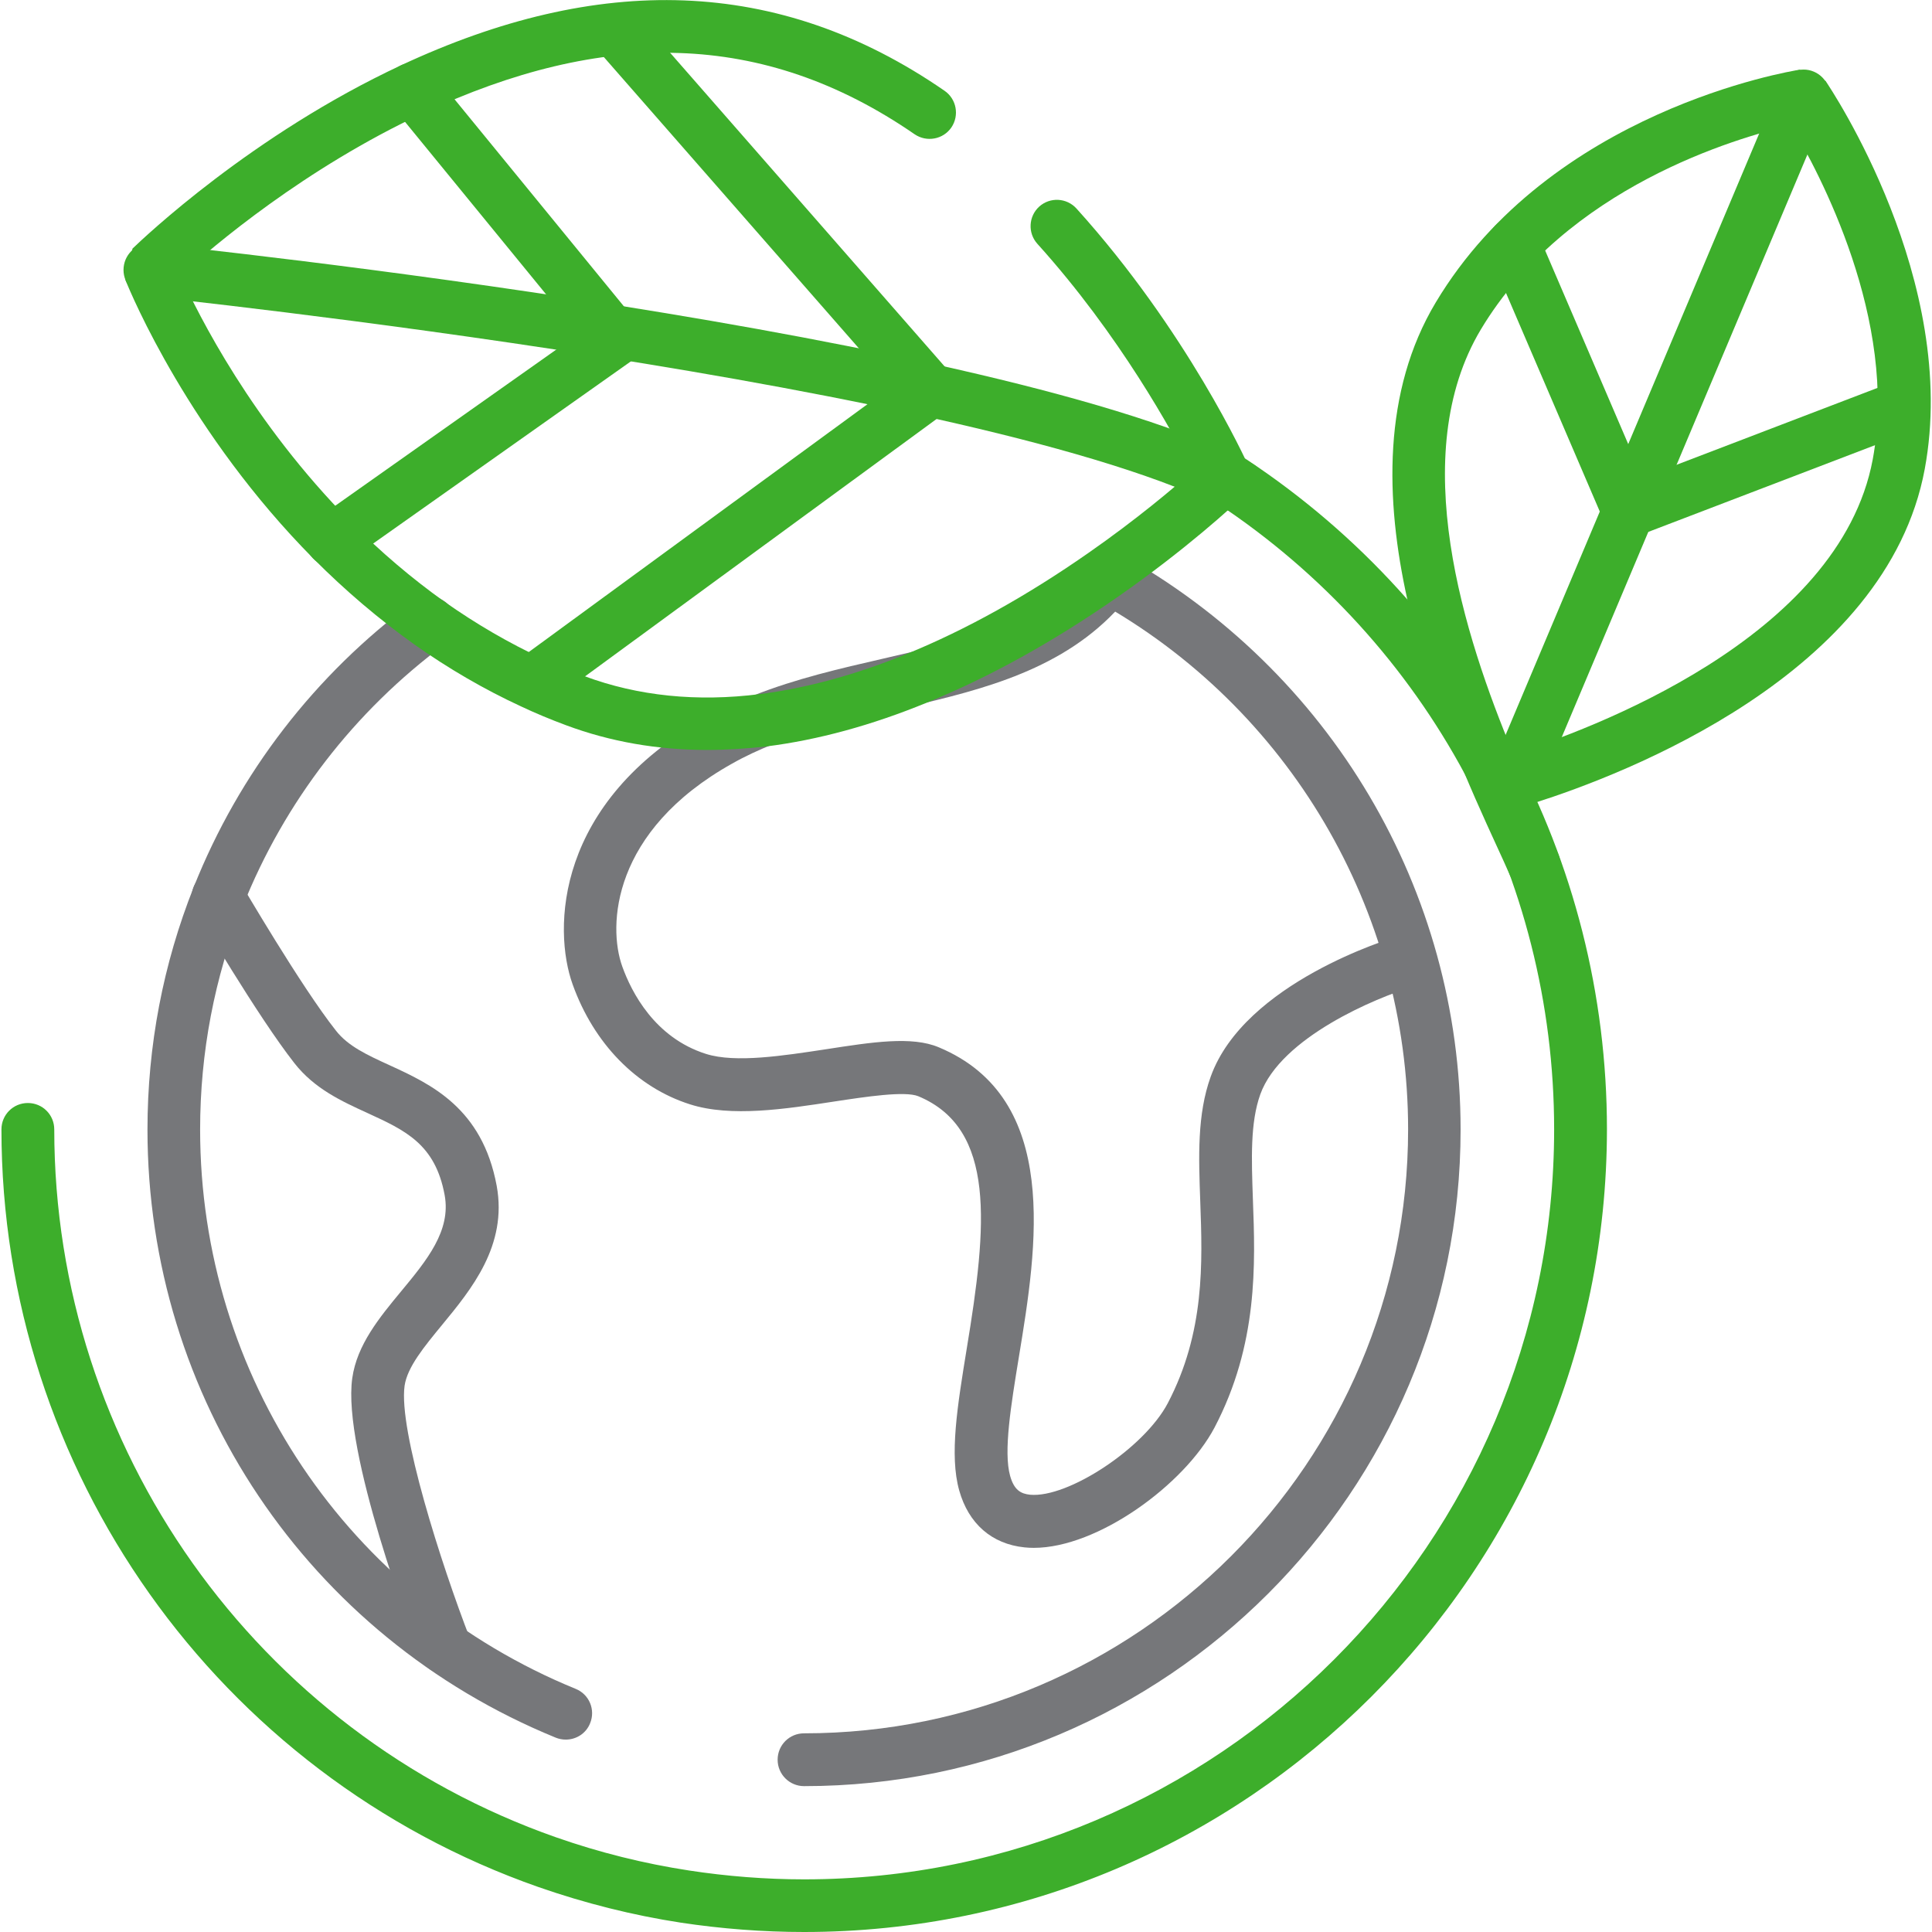
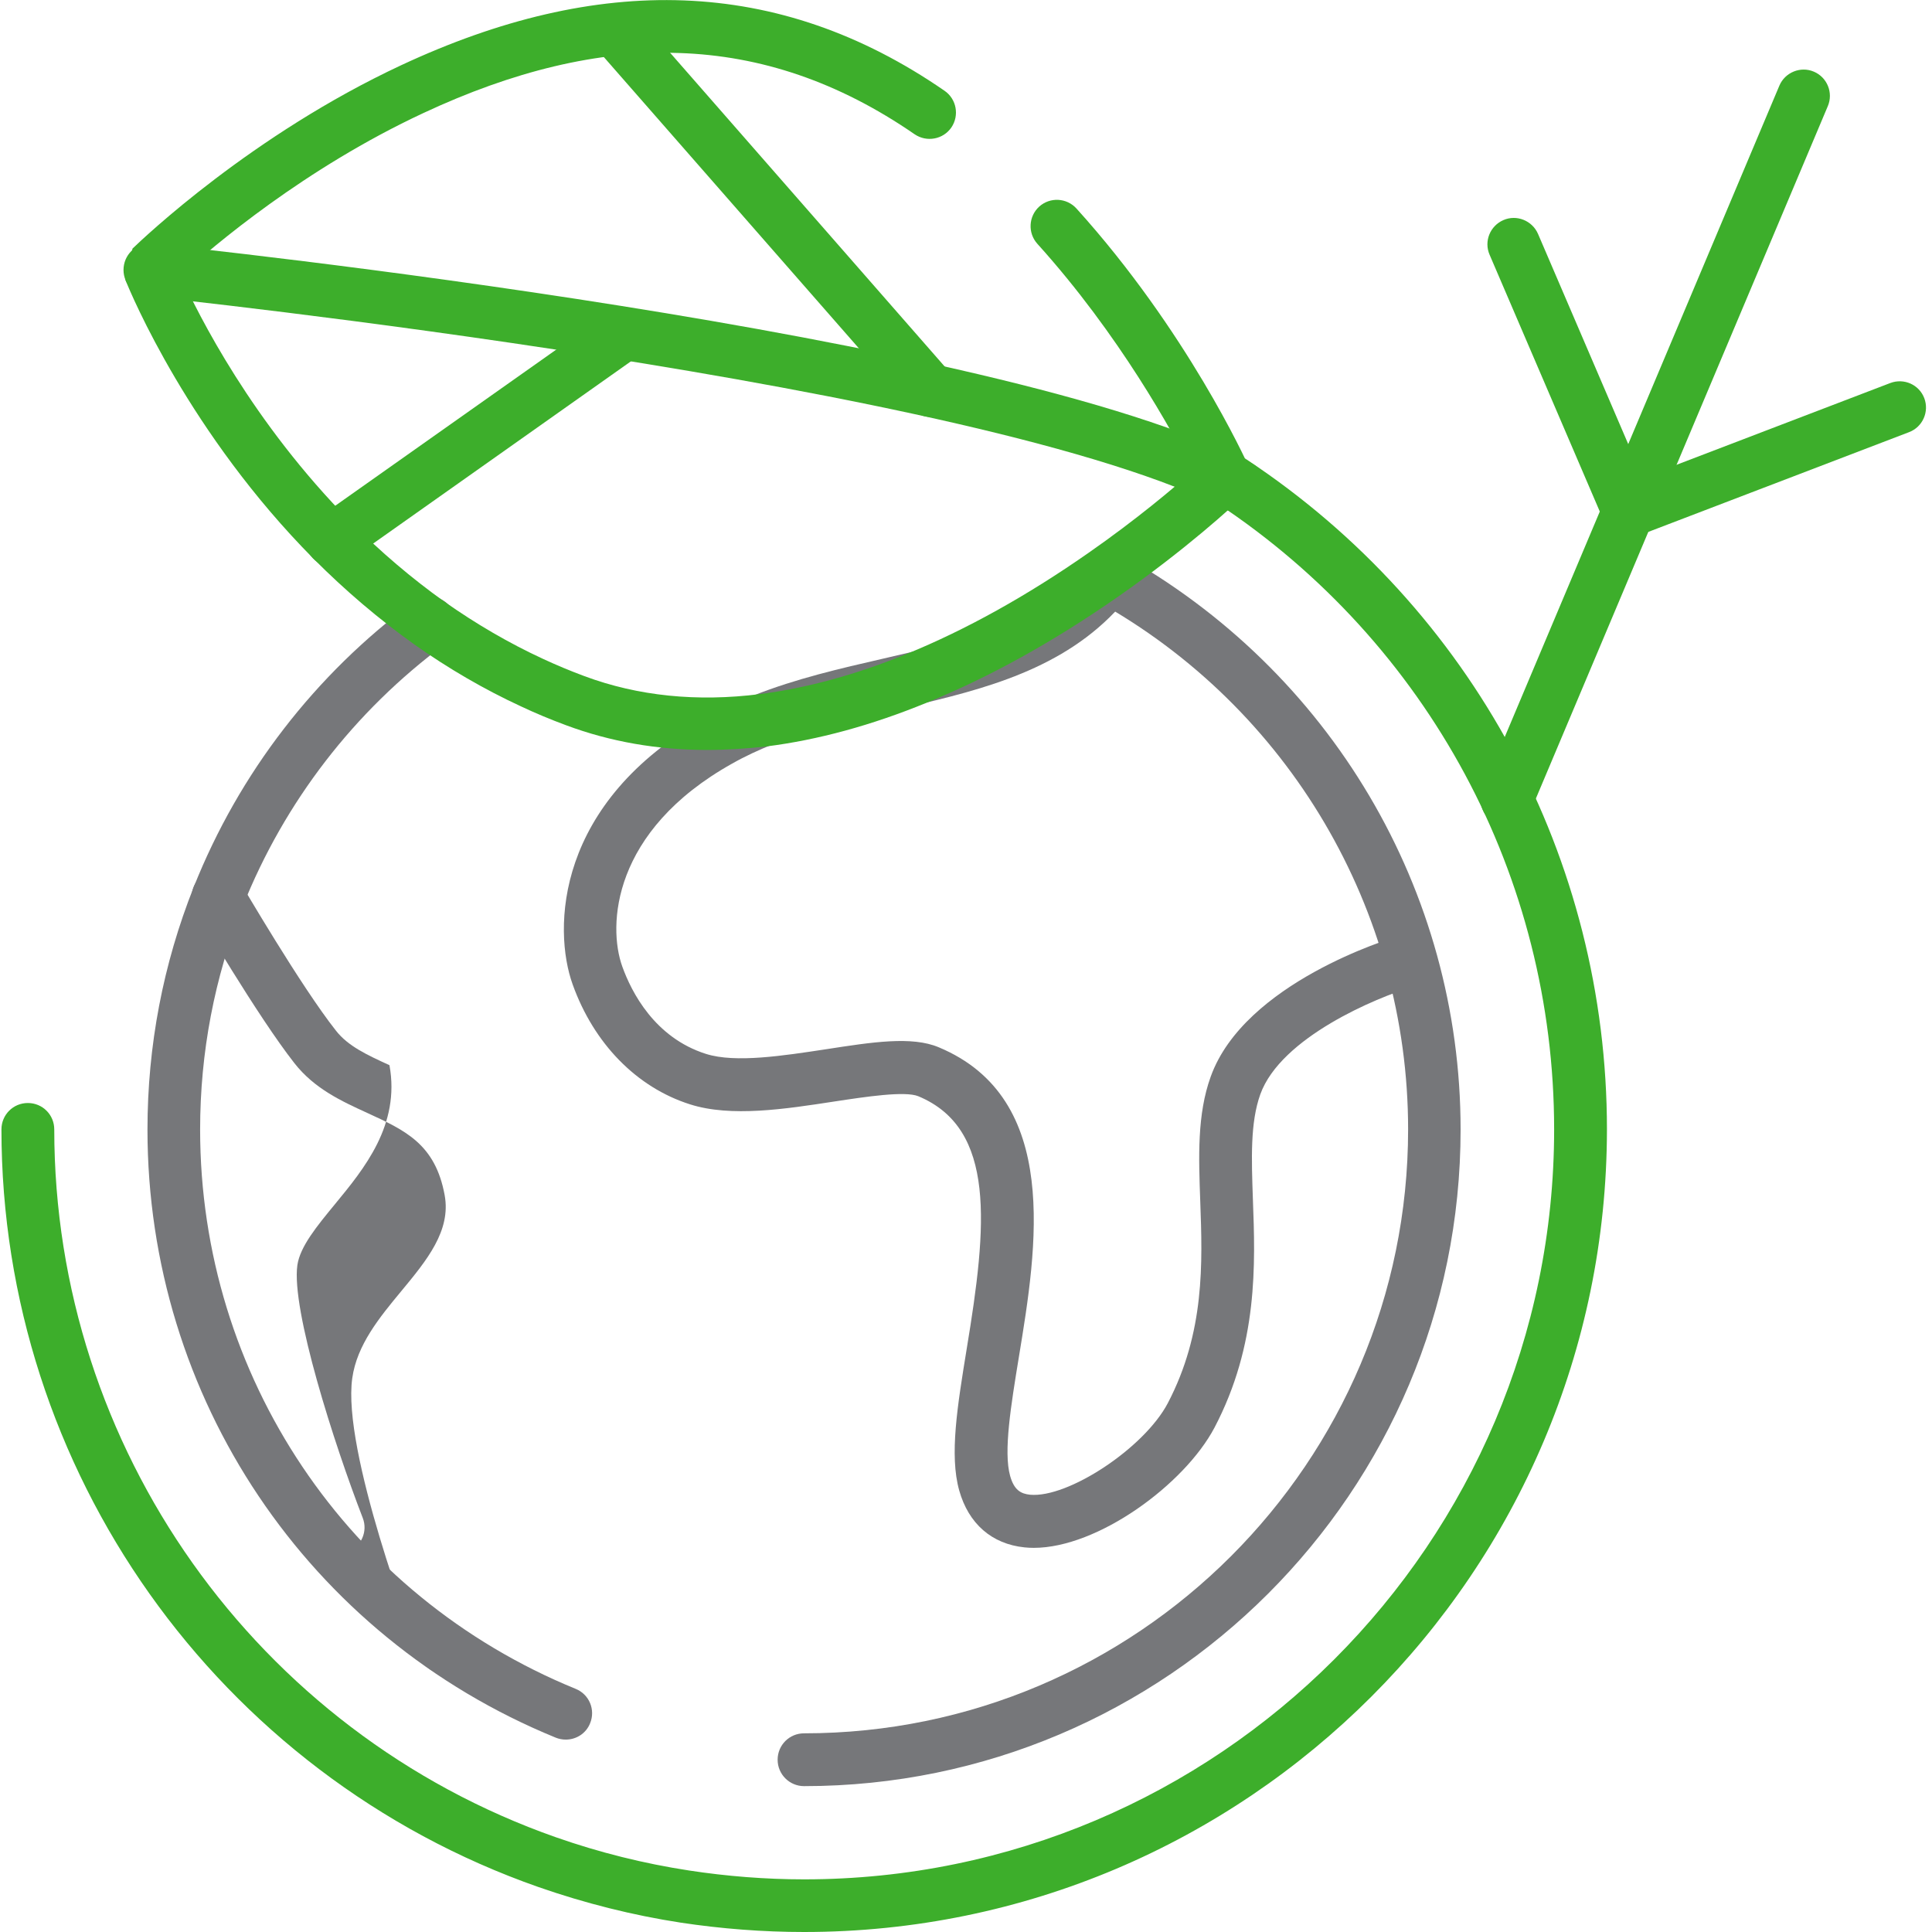
<svg xmlns="http://www.w3.org/2000/svg" version="1.1" id="Layer_1" x="0px" y="0px" viewBox="0 0 120 120" style="enable-background:new 0 0 120 120;" xml:space="preserve">
  <style type="text/css">
	.st0{fill:#76777A;}
	.st1{fill:#3DAE2B;}
	.st2{fill:none;stroke:#76777A;stroke-width:3.273;stroke-linecap:round;stroke-linejoin:bevel;stroke-miterlimit:10;}
</style>
  <g>
    <g>
-       <path class="st0" d="M27.66,103.99c-0.66,0-1.28-0.4-1.53-1.05c-0.5-1.3-4.89-12.84-4.25-17.34c0.29-2.07,1.69-3.77,3.04-5.4    c1.6-1.93,3.1-3.76,2.7-5.96c-0.58-3.18-2.45-4.03-4.8-5.11c-1.62-0.74-3.29-1.51-4.53-3.09c-2.3-2.93-6-9.26-6.16-9.52    c-0.46-0.78-0.19-1.78,0.59-2.24c0.78-0.46,1.78-0.19,2.24,0.59c0.04,0.06,3.74,6.41,5.91,9.15c0.75,0.96,1.94,1.51,3.32,2.14    c2.57,1.18,5.76,2.65,6.66,7.49c0.68,3.71-1.58,6.44-3.39,8.64c-1.11,1.35-2.16,2.62-2.33,3.78c-0.39,2.76,2.28,11.1,4.06,15.7    c0.33,0.84-0.09,1.79-0.94,2.12C28.06,103.95,27.86,103.99,27.66,103.99z" />
+       <path class="st0" d="M27.66,103.99c-0.66,0-1.28-0.4-1.53-1.05c-0.5-1.3-4.89-12.84-4.25-17.34c0.29-2.07,1.69-3.77,3.04-5.4    c1.6-1.93,3.1-3.76,2.7-5.96c-0.58-3.18-2.45-4.03-4.8-5.11c-1.62-0.74-3.29-1.51-4.53-3.09c-2.3-2.93-6-9.26-6.16-9.52    c-0.46-0.78-0.19-1.78,0.59-2.24c0.78-0.46,1.78-0.19,2.24,0.59c0.04,0.06,3.74,6.41,5.91,9.15c0.75,0.96,1.94,1.51,3.32,2.14    c0.68,3.71-1.58,6.44-3.39,8.64c-1.11,1.35-2.16,2.62-2.33,3.78c-0.39,2.76,2.28,11.1,4.06,15.7    c0.33,0.84-0.09,1.79-0.94,2.12C28.06,103.95,27.86,103.99,27.66,103.99z" />
    </g>
    <g>
      <path class="st0" d="M64.21,96.14c-0.2,0-0.39-0.01-0.58-0.03c-2.03-0.21-3.47-1.47-4.05-3.53c-0.62-2.2-0.11-5.27,0.47-8.84    c1.26-7.63,1.83-13.63-3.01-15.65c-0.83-0.34-3.27,0.03-5.24,0.33c-3,0.46-6.39,0.99-8.95,0.17c-3.3-1.05-5.96-3.76-7.28-7.44    c-1.24-3.44-1.09-11.32,8.3-16.57c0.91-0.51,1.88-0.97,2.95-1.39c2.63-1.04,5.37-1.67,8.03-2.28l1.71-0.4    c4.32-1.03,8.41-2.23,11.06-5.63c0.56-0.71,1.58-0.84,2.3-0.29c0.71,0.56,0.84,1.58,0.29,2.3c-3.29,4.24-8.17,5.68-12.89,6.8    l-1.74,0.4c-2.53,0.58-5.15,1.18-7.55,2.13c-0.88,0.35-1.73,0.74-2.56,1.21c-7.47,4.18-7.73,10.07-6.82,12.6    c0.57,1.59,2.01,4.42,5.2,5.43c1.83,0.58,4.82,0.11,7.46-0.29c2.85-0.44,5.32-0.83,7-0.12c7.61,3.18,6.09,12.44,4.98,19.2    c-0.5,3.05-0.97,5.92-0.55,7.42c0.25,0.89,0.67,1.11,1.24,1.17c2.35,0.22,7.08-2.89,8.55-5.68c2.31-4.41,2.16-8.72,2.02-12.53    c-0.1-2.78-0.2-5.41,0.65-7.76c2.1-5.84,11.2-8.59,11.59-8.7c0.86-0.26,1.77,0.24,2.03,1.1c0.26,0.87-0.24,1.78-1.1,2.03    c-2.19,0.65-8.16,3.12-9.44,6.67c-0.63,1.76-0.55,3.98-0.46,6.54c0.15,4,0.33,8.99-2.39,14.17    C73.56,92.21,68.19,96.14,64.21,96.14z" />
    </g>
    <g>
      <path class="st0" d="M35.14,108.05c-0.21,0-0.42-0.04-0.62-0.12C19.11,101.63,9.16,86.8,9.16,70.16c0-5.2,0.97-10.28,2.88-15.08    c2.81-7.06,7.53-13.18,13.65-17.71c0.73-0.54,1.75-0.38,2.29,0.34c0.54,0.73,0.39,1.75-0.34,2.29c-5.63,4.17-9.97,9.8-12.56,16.29    c-1.76,4.42-2.65,9.09-2.65,13.87c0,15.31,9.16,28.95,23.33,34.74c0.84,0.34,1.24,1.3,0.89,2.14    C36.4,107.67,35.79,108.05,35.14,108.05z" />
    </g>
    <g>
      <path class="st0" d="M49.94,110.94c-0.9,0-1.64-0.73-1.64-1.64c0-0.91,0.73-1.64,1.64-1.64c20.69,0,37.52-16.83,37.52-37.51    c0-13.63-7.41-26.21-19.35-32.83l0.41-1.64l0.8-1.43l-0.8,1.43l0.98-1.33c13.17,7.3,21.22,20.98,21.22,35.8    C90.73,92.65,72.43,110.94,49.94,110.94z" />
    </g>
    <g>
      <path class="st1" d="M49.94,120c-2.56,0-5.13-0.2-7.65-0.58c-3-0.46-5.97-1.21-8.84-2.21C13.5,110.22,0.09,91.31,0.09,70.15    c0-0.91,0.73-1.64,1.64-1.64s1.64,0.73,1.64,1.64c0,19.76,12.53,37.43,31.17,43.97c2.68,0.94,5.45,1.63,8.26,2.06    c2.35,0.36,4.76,0.55,7.15,0.55c25.68,0,46.58-20.9,46.58-46.58c0-15.68-7.82-30.21-20.91-38.88c-0.75-0.5-0.96-1.51-0.46-2.27    c0.5-0.76,1.52-0.96,2.27-0.46c14.01,9.27,22.38,24.82,22.38,41.61C99.79,97.64,77.43,120,49.94,120z" />
    </g>
    <g>
      <path class="st2" d="M45.11,22.18" />
    </g>
    <g>
      <path class="st1" d="M43.91,46.58c-3.07,0-6-0.51-8.74-1.53c-0.97-0.36-1.91-0.75-2.82-1.18c-2.27-1.05-4.51-2.35-6.64-3.86    c-2.16-1.54-4.26-3.32-6.24-5.31c-7.69-7.76-11.3-16.36-11.68-17.31l0.44-1.95c0.71-0.68,7.43-7.07,16.69-11.39    C37.11-1.64,48.3-1.52,58.67,5.64c0.74,0.51,0.93,1.53,0.42,2.28c-0.51,0.74-1.53,0.93-2.28,0.42c-9.44-6.51-19.4-6.51-30.51-1.32    c-7.38,3.44-13.04,8.25-15.08,10.1c1.09,2.42,4.44,9.11,10.56,15.29c1.85,1.86,3.8,3.52,5.81,4.95c1.97,1.39,4.03,2.59,6.13,3.56    c0.84,0.39,1.7,0.75,2.59,1.08c3.31,1.23,6.98,1.61,10.9,1.11c2.89-0.37,5.95-1.2,9.1-2.49c3.68-1.5,7.47-3.61,11.27-6.26    c3.03-2.11,5.32-4.05,6.49-5.09c-1.21-2.39-4.53-8.47-9.64-14.13c-0.6-0.67-0.55-1.7,0.12-2.31c0.67-0.6,1.7-0.55,2.31,0.12    c6.87,7.6,10.55,15.69,10.7,16.03l-0.33,1.83c-0.67,0.64-3.54,3.29-7.77,6.24c-4,2.79-8,5.01-11.91,6.6    c-3.41,1.4-6.75,2.31-9.93,2.71C46.37,46.5,45.13,46.58,43.91,46.58z" />
    </g>
    <g>
-       <path class="st1" d="M95.27,55.31c-0.63,0-1.23-0.37-1.5-0.98c-0.21-0.49-0.49-1.09-0.8-1.77c-3.12-6.8-10.42-22.73-3.79-33.78    c7.12-11.89,21.97-14.35,22.6-14.45l1.61,0.7c0.34,0.5,8.33,12.43,6.16,24.1c-2.37,12.78-18.74,18.99-24.21,20.73    c0.22,0.48,0.42,0.93,0.61,1.35c0.32,0.7,0.6,1.31,0.83,1.82c0.36,0.83-0.02,1.79-0.85,2.15C95.71,55.27,95.48,55.31,95.27,55.31z     M111.24,7.78c-3.35,0.77-13.95,3.83-19.26,12.68c-4.66,7.78-1.05,19.03,2.02,26.37c4.57-1.44,20.24-7.15,22.32-18.3    C117.92,19.9,112.97,10.66,111.24,7.78z" />
-     </g>
+       </g>
    <g>
      <path class="st1" d="M76.97,31.86c-0.25,0-0.51-0.06-0.75-0.18C61.18,23.87,9.66,18.46,9.14,18.4c-0.9-0.09-1.55-0.9-1.46-1.8    c0.09-0.9,0.88-1.56,1.8-1.46c2.14,0.22,52.67,5.53,68.24,13.62c0.8,0.42,1.11,1.41,0.7,2.21C78.13,31.54,77.55,31.86,76.97,31.86    z" />
    </g>
    <g>
-       <path class="st1" d="M37.91,22.21c-0.47,0-0.94-0.21-1.27-0.6L24.34,6.57c-0.57-0.7-0.47-1.73,0.23-2.3    c0.7-0.57,1.73-0.47,2.3,0.23l12.3,15.04c0.57,0.7,0.47,1.73-0.23,2.3C38.64,22.09,38.27,22.21,37.91,22.21z" />
-     </g>
+       </g>
    <g>
      <path class="st1" d="M20.63,35.19c-0.51,0-1.02-0.24-1.34-0.69c-0.52-0.74-0.35-1.76,0.39-2.28l18.16-12.83    c0.73-0.52,1.76-0.35,2.28,0.39c0.52,0.74,0.35,1.76-0.39,2.28L21.58,34.89C21.29,35.09,20.96,35.19,20.63,35.19z" />
    </g>
    <g>
      <path class="st1" d="M57.82,25.9c-0.45,0-0.91-0.19-1.23-0.56L37.37,3.39c-0.6-0.68-0.53-1.71,0.15-2.31    c0.68-0.6,1.71-0.53,2.31,0.15l19.21,21.95c0.6,0.68,0.53,1.71-0.15,2.31C58.59,25.77,58.2,25.9,57.82,25.9z" />
    </g>
    <g>
-       <path class="st1" d="M33.58,43.63c-0.5,0-1-0.23-1.32-0.67c-0.53-0.73-0.37-1.75,0.35-2.29l24.23-17.73    c0.73-0.54,1.75-0.38,2.29,0.35c0.53,0.73,0.37,1.75-0.35,2.29L34.55,43.32C34.26,43.53,33.92,43.63,33.58,43.63z" />
-     </g>
+       </g>
    <g>
      <path class="st1" d="M93.6,51.3c-0.21,0-0.43-0.04-0.64-0.13c-0.83-0.35-1.22-1.31-0.87-2.14l18.43-43.71    c0.35-0.83,1.32-1.22,2.14-0.87c0.83,0.35,1.22,1.31,0.87,2.14L95.1,50.3C94.84,50.92,94.23,51.3,93.6,51.3z" />
    </g>
    <g>
      <path class="st1" d="M101.14,33.4c-0.64,0-1.24-0.37-1.5-0.99l-7.12-16.59c-0.36-0.83,0.03-1.79,0.86-2.15    c0.82-0.36,1.79,0.03,2.15,0.86l7.12,16.59c0.36,0.83-0.03,1.79-0.86,2.15C101.58,33.36,101.36,33.4,101.14,33.4z" />
    </g>
    <g>
      <path class="st1" d="M101.14,33.4c-0.66,0-1.28-0.4-1.53-1.05c-0.32-0.84,0.1-1.79,0.94-2.11l16.86-6.45    c0.85-0.32,1.79,0.1,2.11,0.94c0.32,0.84-0.1,1.79-0.94,2.11l-16.86,6.45C101.53,33.37,101.33,33.4,101.14,33.4z" />
    </g>
    <g>
      <path class="st2" d="M47.53,95.01" />
    </g>
    <g>
      <path class="st2" d="M25.46,117.08" />
    </g>
  </g>
</svg>